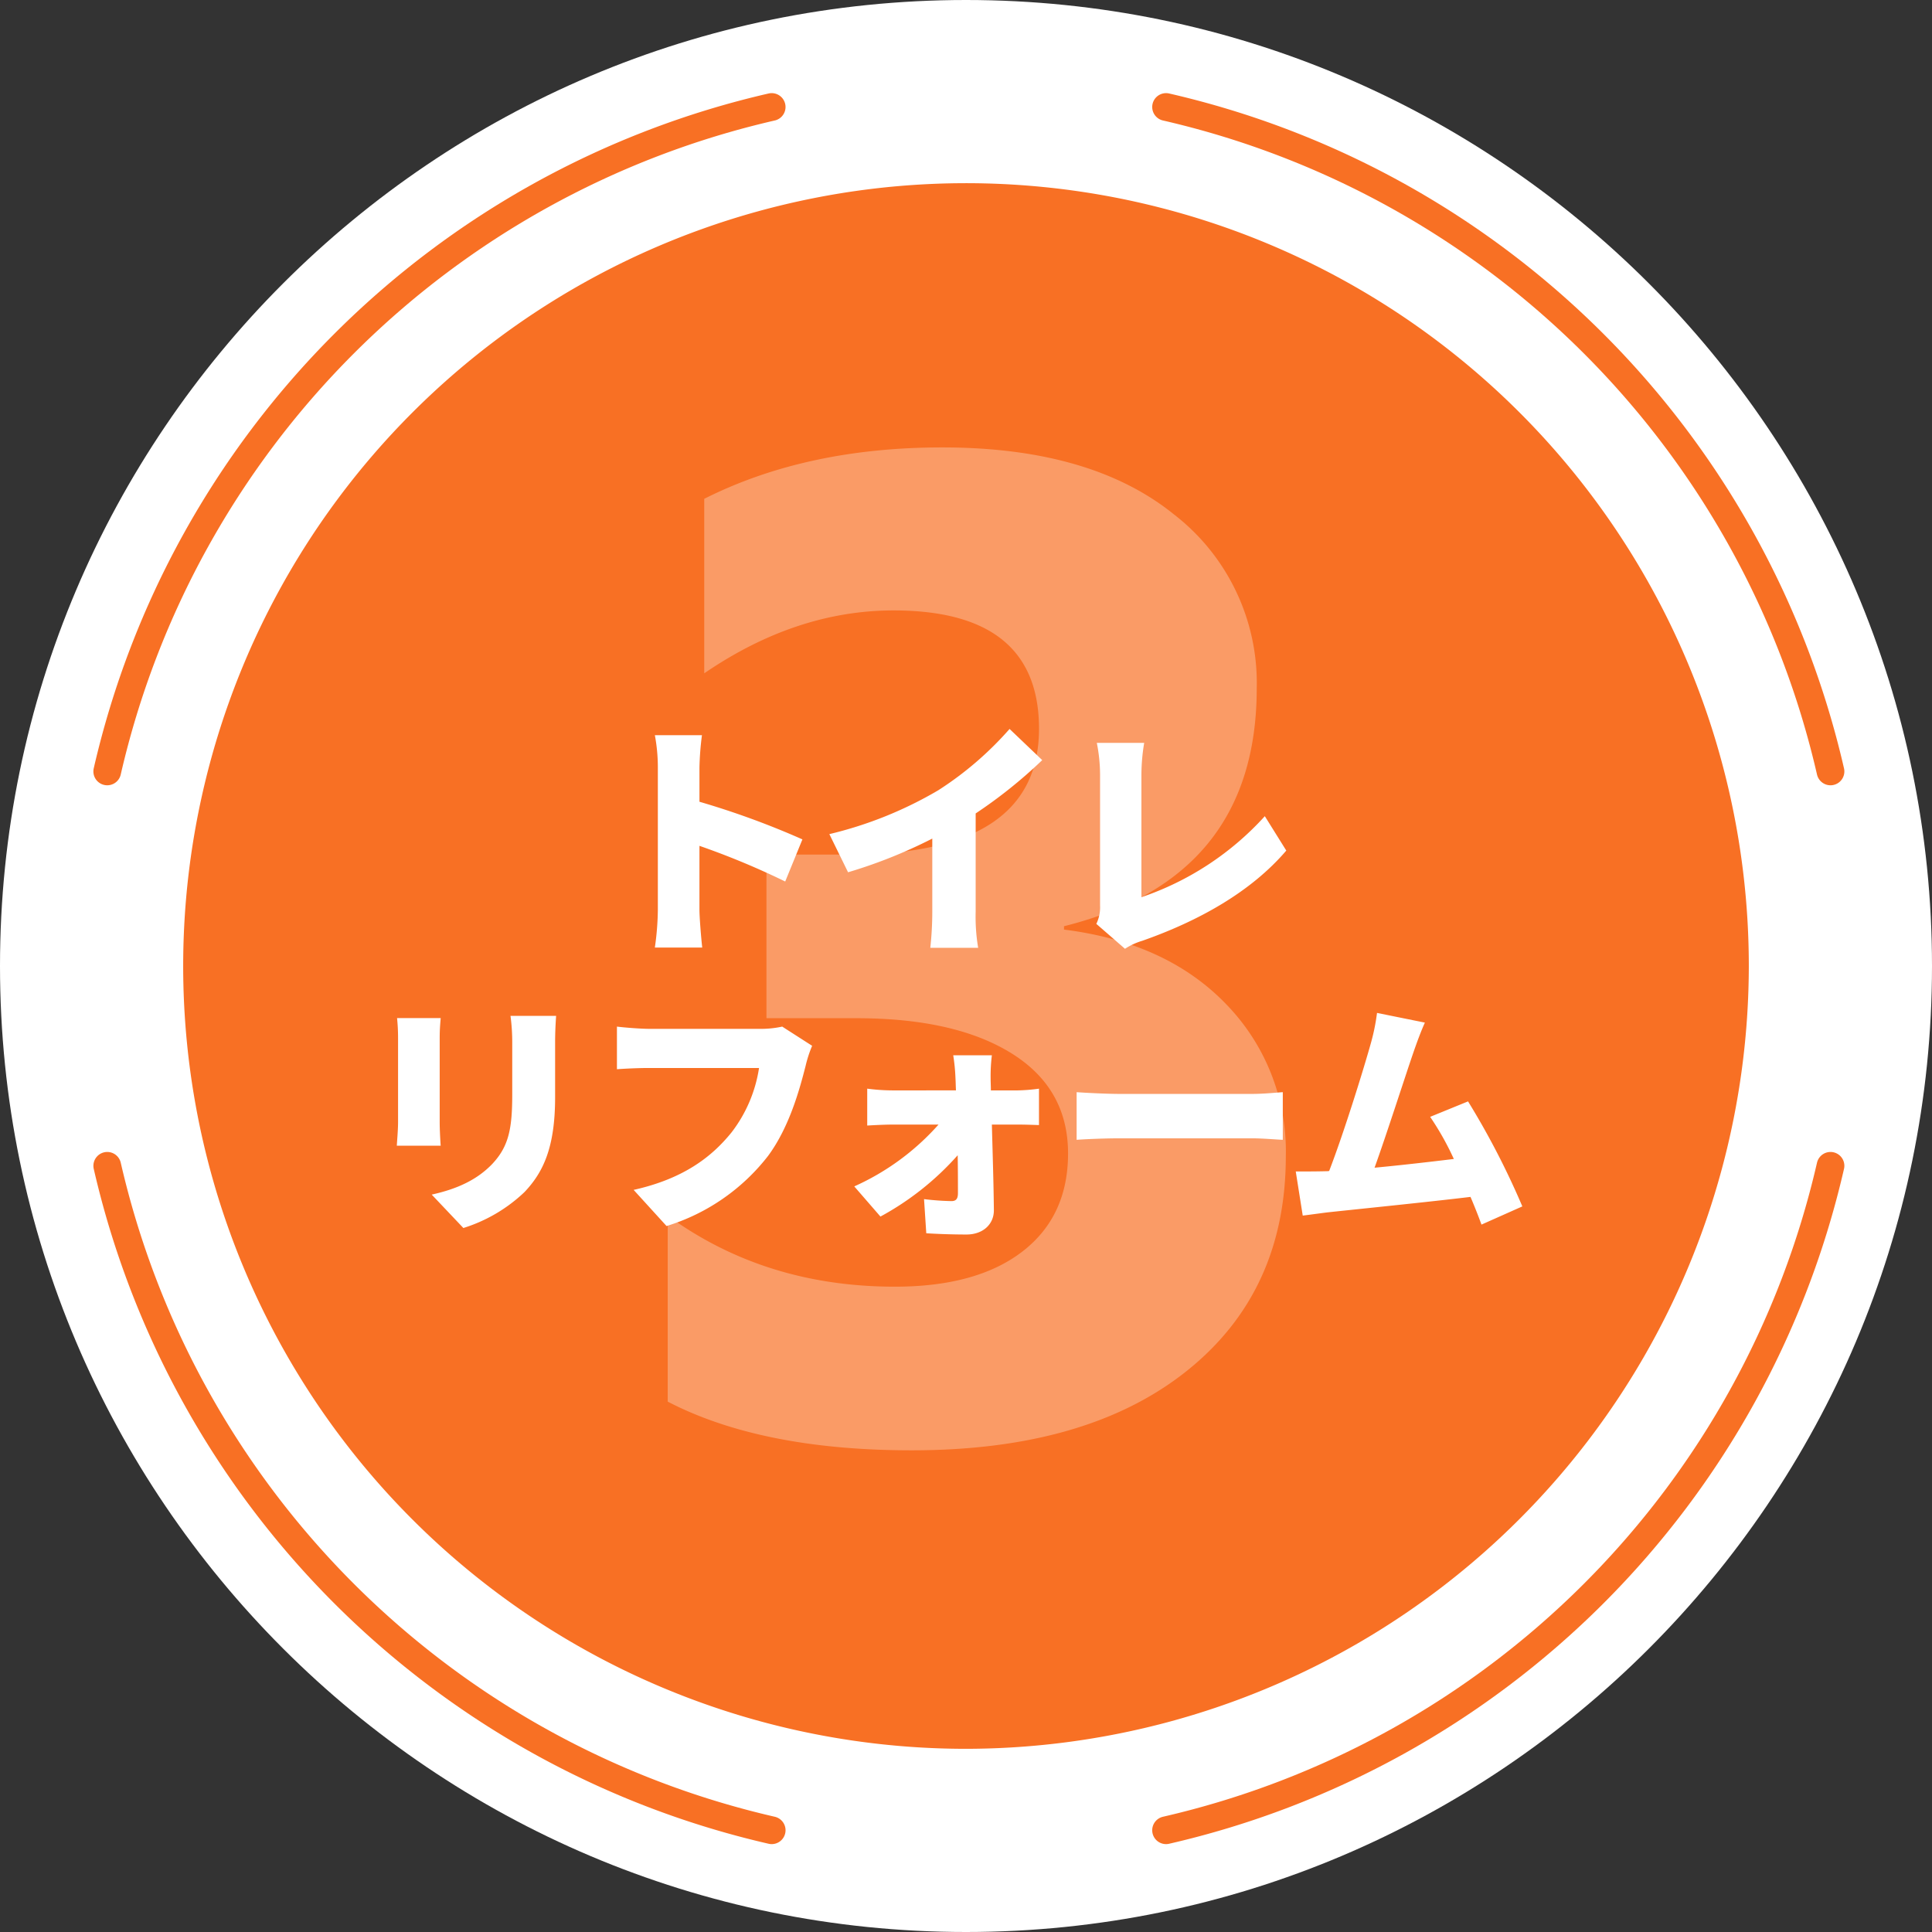
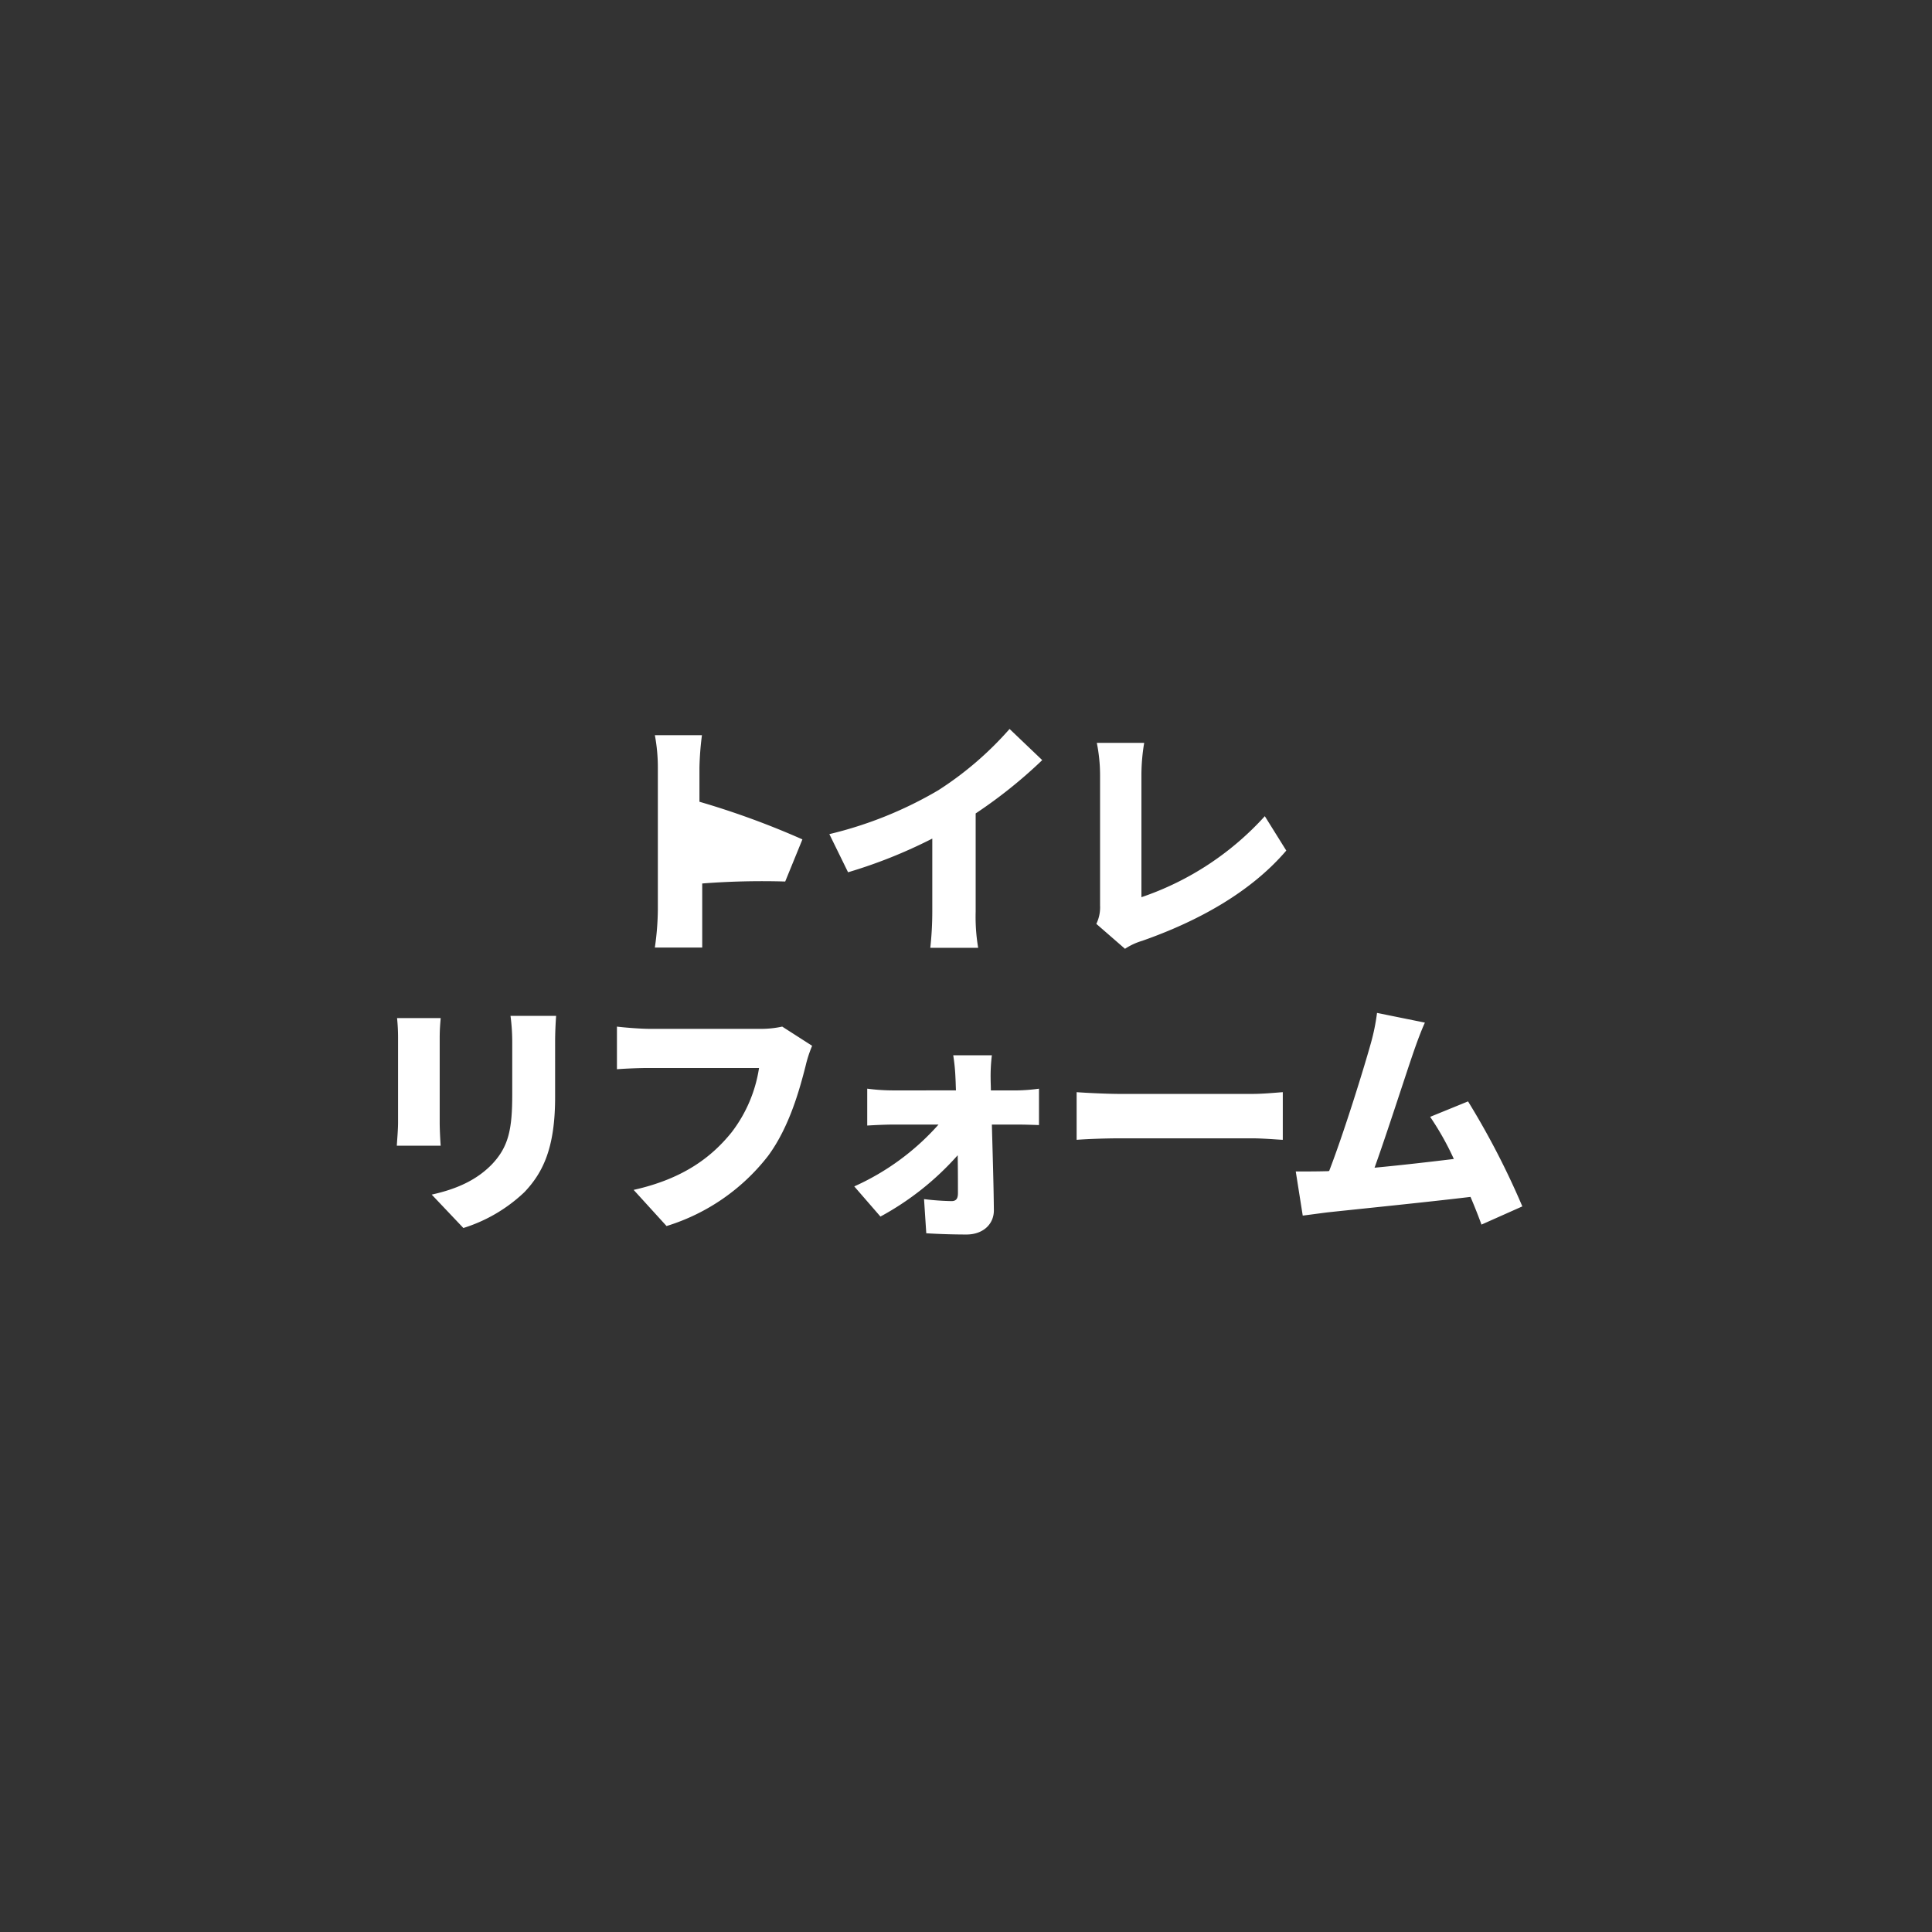
<svg xmlns="http://www.w3.org/2000/svg" width="279" height="279" viewBox="0 0 279 279">
  <rect x="0" y="0" width="279" height="279" fill="#333333" stroke="none" />
  <defs>
    <clipPath id="clip-path">
-       <rect id="長方形_177" data-name="長方形 177" width="279" height="279" transform="translate(0)" fill="none" />
-     </clipPath>
+       </clipPath>
  </defs>
  <g id="circleToilet" transform="translate(-511 -7533)">
    <g id="グループ_112" data-name="グループ 112" transform="translate(511 7533)">
      <g id="グループ_109" data-name="グループ 109" transform="translate(0 0)" clip-path="url(#clip-path)">
        <path id="パス_93" data-name="パス 93" d="M139.5,279C62.58,279,0,216.42,0,139.5S62.58,0,139.5,0,279,62.58,279,139.5,216.42,279,139.5,279" transform="translate(0 0)" fill="#fff" />
        <path id="パス_94" data-name="パス 94" d="M170.722,102.812A127.8,127.8,0,0,0,74.77,6.86" transform="translate(93.621 8.59)" fill="none" stroke="#f87024" stroke-linecap="round" stroke-linejoin="round" stroke-width="4" />
-         <path id="パス_95" data-name="パス 95" d="M102.828,6.86A127.8,127.8,0,0,0,6.876,102.812" transform="translate(8.61 8.59)" fill="none" stroke="#f87024" stroke-linecap="round" stroke-linejoin="round" stroke-width="4" />
        <path id="パス_96" data-name="パス 96" d="M74.77,170.706a127.8,127.8,0,0,0,95.952-95.952" transform="translate(93.621 93.601)" fill="none" stroke="#f87024" stroke-linecap="round" stroke-linejoin="round" stroke-width="4" />
        <path id="パス_97" data-name="パス 97" d="M6.877,74.754a127.8,127.8,0,0,0,95.952,95.952" transform="translate(8.611 93.601)" fill="none" stroke="#f87024" stroke-linecap="round" stroke-linejoin="round" stroke-width="4" />
-         <path id="パス_98" data-name="パス 98" d="M127.16,240.205A113.046,113.046,0,1,1,240.205,127.16,113.175,113.175,0,0,1,127.16,240.205" transform="translate(12.341 12.341)" fill="#f87024" />
      </g>
    </g>
-     <path id="パス_359" data-name="パス 359" d="M11.426-4.59V-31.445Q25.488-21.191,44.238-21.191q11.816,0,18.408-5.078t6.592-14.16q0-9.375-8.154-14.453T38.672-59.961H25.684V-83.594H37.7q27.344,0,27.344-18.164,0-17.09-21-17.09-14.062,0-27.344,9.082v-25.2q14.746-7.422,34.375-7.422,21.484,0,33.447,9.668a30.768,30.768,0,0,1,11.963,25.1q0,27.441-27.832,34.375v.488Q83.5-70.9,92.09-61.963a30.426,30.426,0,0,1,8.594,21.924q0,19.629-14.355,31.055T46.68,2.441Q25,2.441,11.426-4.59Z" transform="translate(596 7740)" fill="#fff" opacity="0.303" />
-     <path id="パス_358" data-name="パス 358" d="M-41-3.6a40.415,40.415,0,0,1-.432,5.436h6.84c-.18-1.62-.4-4.464-.4-5.436v-9.252A112.274,112.274,0,0,1-22.608-7.7l2.484-6.084a119.022,119.022,0,0,0-14.868-5.436v-4.932a42.8,42.8,0,0,1,.36-4.68h-6.8A25.149,25.149,0,0,1-41-24.156Zm24.768-10.944,2.7,5.508A71.483,71.483,0,0,0-1.368-13.9V-3.348a48.6,48.6,0,0,1-.288,5.22H5.256a26.885,26.885,0,0,1-.36-5.22V-17.532a69.283,69.283,0,0,0,9.612-7.7l-4.716-4.5A48.416,48.416,0,0,1-.5-20.88,57.058,57.058,0,0,1-16.236-14.544ZM22.32-1.584l4.14,3.6A9.36,9.36,0,0,1,28.944.864c8.208-2.88,15.732-7.092,20.808-13.032l-3.1-4.968a42.434,42.434,0,0,1-17.82,11.7V-23.184a28.271,28.271,0,0,1,.4-4.536h-6.84a23.762,23.762,0,0,1,.468,4.536V-4.248A5.431,5.431,0,0,1,22.32-1.584ZM-55.692,11.7H-62.28a28.476,28.476,0,0,1,.252,3.888v7.452c0,4.968-.5,7.524-2.916,10.08-2.16,2.232-4.968,3.564-8.712,4.392l4.572,4.824a22.49,22.49,0,0,0,8.82-5.184c2.736-2.88,4.428-6.48,4.428-13.716V15.592C-55.836,14.008-55.764,12.784-55.692,11.7Zm-16.668.324h-6.3a27.809,27.809,0,0,1,.144,2.844v12.2c0,1.116-.144,2.664-.18,3.384h6.336c-.072-.936-.144-2.448-.144-3.348V14.872C-72.5,13.576-72.432,12.928-72.36,12.028Zm53.64,4-4.32-2.772a14.429,14.429,0,0,1-3.312.324H-42.228c-1.188,0-3.564-.18-4.68-.324v6.156c.936-.072,2.916-.18,4.68-.18h15.84a20.223,20.223,0,0,1-3.96,9.288c-2.844,3.528-6.912,6.7-14.148,8.316l4.752,5.22A29.522,29.522,0,0,0-25.092,31.936C-22,27.76-20.52,22.288-19.656,18.9A17.885,17.885,0,0,1-18.72,16.024ZM7.236,17.392H1.656A27.8,27.8,0,0,1,1.98,20.7c.036.576.036,1.152.072,1.764H-7.164a28.251,28.251,0,0,1-3.6-.252v5.328C-9.648,27.472-8.1,27.4-7.02,27.4H-.468a35.86,35.86,0,0,1-12.168,8.928l3.78,4.356A40.987,40.987,0,0,0,2.3,31.828c.036,2.088.036,4,.036,5.472,0,.792-.252,1.152-.936,1.152a37.705,37.705,0,0,1-3.96-.288l.324,4.932c1.728.108,3.888.18,5.8.18,2.412,0,4-1.512,3.96-3.564C7.488,35.9,7.344,31.5,7.236,27.4h3.816c.828,0,2.016.036,2.988.072V22.216a25.819,25.819,0,0,1-3.24.252H7.092c0-.612-.036-1.188-.036-1.764A24.521,24.521,0,0,1,7.236,17.392Zm12.24,5.328V29.6c1.476-.108,4.176-.216,6.228-.216H44.82c1.476,0,3.492.18,4.428.216V22.72c-1.044.072-2.808.252-4.428.252H25.7C23.94,22.972,20.916,22.828,19.476,22.72ZM69.768,12.676l-6.912-1.4a30,30,0,0,1-.936,4.536C60.84,19.66,58.032,28.7,55.944,34.1a2.725,2.725,0,0,1-.54.036c-1.224.036-2.988.036-4.284.036l1.008,6.372c1.188-.144,2.7-.36,3.6-.468,4.356-.468,14.688-1.512,20.628-2.232.612,1.44,1.152,2.808,1.584,4l5.9-2.628A114.38,114.38,0,0,0,76,24.052l-5.472,2.232a40.746,40.746,0,0,1,3.42,6.084c-3.312.4-7.6.9-11.448,1.26,1.728-4.788,4.356-13,5.58-16.56C68.652,15.412,69.228,13.864,69.768,12.676Z" transform="translate(647 7668)" fill="#fff" />
+     <path id="パス_358" data-name="パス 358" d="M-41-3.6a40.415,40.415,0,0,1-.432,5.436h6.84v-9.252A112.274,112.274,0,0,1-22.608-7.7l2.484-6.084a119.022,119.022,0,0,0-14.868-5.436v-4.932a42.8,42.8,0,0,1,.36-4.68h-6.8A25.149,25.149,0,0,1-41-24.156Zm24.768-10.944,2.7,5.508A71.483,71.483,0,0,0-1.368-13.9V-3.348a48.6,48.6,0,0,1-.288,5.22H5.256a26.885,26.885,0,0,1-.36-5.22V-17.532a69.283,69.283,0,0,0,9.612-7.7l-4.716-4.5A48.416,48.416,0,0,1-.5-20.88,57.058,57.058,0,0,1-16.236-14.544ZM22.32-1.584l4.14,3.6A9.36,9.36,0,0,1,28.944.864c8.208-2.88,15.732-7.092,20.808-13.032l-3.1-4.968a42.434,42.434,0,0,1-17.82,11.7V-23.184a28.271,28.271,0,0,1,.4-4.536h-6.84a23.762,23.762,0,0,1,.468,4.536V-4.248A5.431,5.431,0,0,1,22.32-1.584ZM-55.692,11.7H-62.28a28.476,28.476,0,0,1,.252,3.888v7.452c0,4.968-.5,7.524-2.916,10.08-2.16,2.232-4.968,3.564-8.712,4.392l4.572,4.824a22.49,22.49,0,0,0,8.82-5.184c2.736-2.88,4.428-6.48,4.428-13.716V15.592C-55.836,14.008-55.764,12.784-55.692,11.7Zm-16.668.324h-6.3a27.809,27.809,0,0,1,.144,2.844v12.2c0,1.116-.144,2.664-.18,3.384h6.336c-.072-.936-.144-2.448-.144-3.348V14.872C-72.5,13.576-72.432,12.928-72.36,12.028Zm53.64,4-4.32-2.772a14.429,14.429,0,0,1-3.312.324H-42.228c-1.188,0-3.564-.18-4.68-.324v6.156c.936-.072,2.916-.18,4.68-.18h15.84a20.223,20.223,0,0,1-3.96,9.288c-2.844,3.528-6.912,6.7-14.148,8.316l4.752,5.22A29.522,29.522,0,0,0-25.092,31.936C-22,27.76-20.52,22.288-19.656,18.9A17.885,17.885,0,0,1-18.72,16.024ZM7.236,17.392H1.656A27.8,27.8,0,0,1,1.98,20.7c.036.576.036,1.152.072,1.764H-7.164a28.251,28.251,0,0,1-3.6-.252v5.328C-9.648,27.472-8.1,27.4-7.02,27.4H-.468a35.86,35.86,0,0,1-12.168,8.928l3.78,4.356A40.987,40.987,0,0,0,2.3,31.828c.036,2.088.036,4,.036,5.472,0,.792-.252,1.152-.936,1.152a37.705,37.705,0,0,1-3.96-.288l.324,4.932c1.728.108,3.888.18,5.8.18,2.412,0,4-1.512,3.96-3.564C7.488,35.9,7.344,31.5,7.236,27.4h3.816c.828,0,2.016.036,2.988.072V22.216a25.819,25.819,0,0,1-3.24.252H7.092c0-.612-.036-1.188-.036-1.764A24.521,24.521,0,0,1,7.236,17.392Zm12.24,5.328V29.6c1.476-.108,4.176-.216,6.228-.216H44.82c1.476,0,3.492.18,4.428.216V22.72c-1.044.072-2.808.252-4.428.252H25.7C23.94,22.972,20.916,22.828,19.476,22.72ZM69.768,12.676l-6.912-1.4a30,30,0,0,1-.936,4.536C60.84,19.66,58.032,28.7,55.944,34.1a2.725,2.725,0,0,1-.54.036c-1.224.036-2.988.036-4.284.036l1.008,6.372c1.188-.144,2.7-.36,3.6-.468,4.356-.468,14.688-1.512,20.628-2.232.612,1.44,1.152,2.808,1.584,4l5.9-2.628A114.38,114.38,0,0,0,76,24.052l-5.472,2.232a40.746,40.746,0,0,1,3.42,6.084c-3.312.4-7.6.9-11.448,1.26,1.728-4.788,4.356-13,5.58-16.56C68.652,15.412,69.228,13.864,69.768,12.676Z" transform="translate(647 7668)" fill="#fff" />
  </g>
</svg>